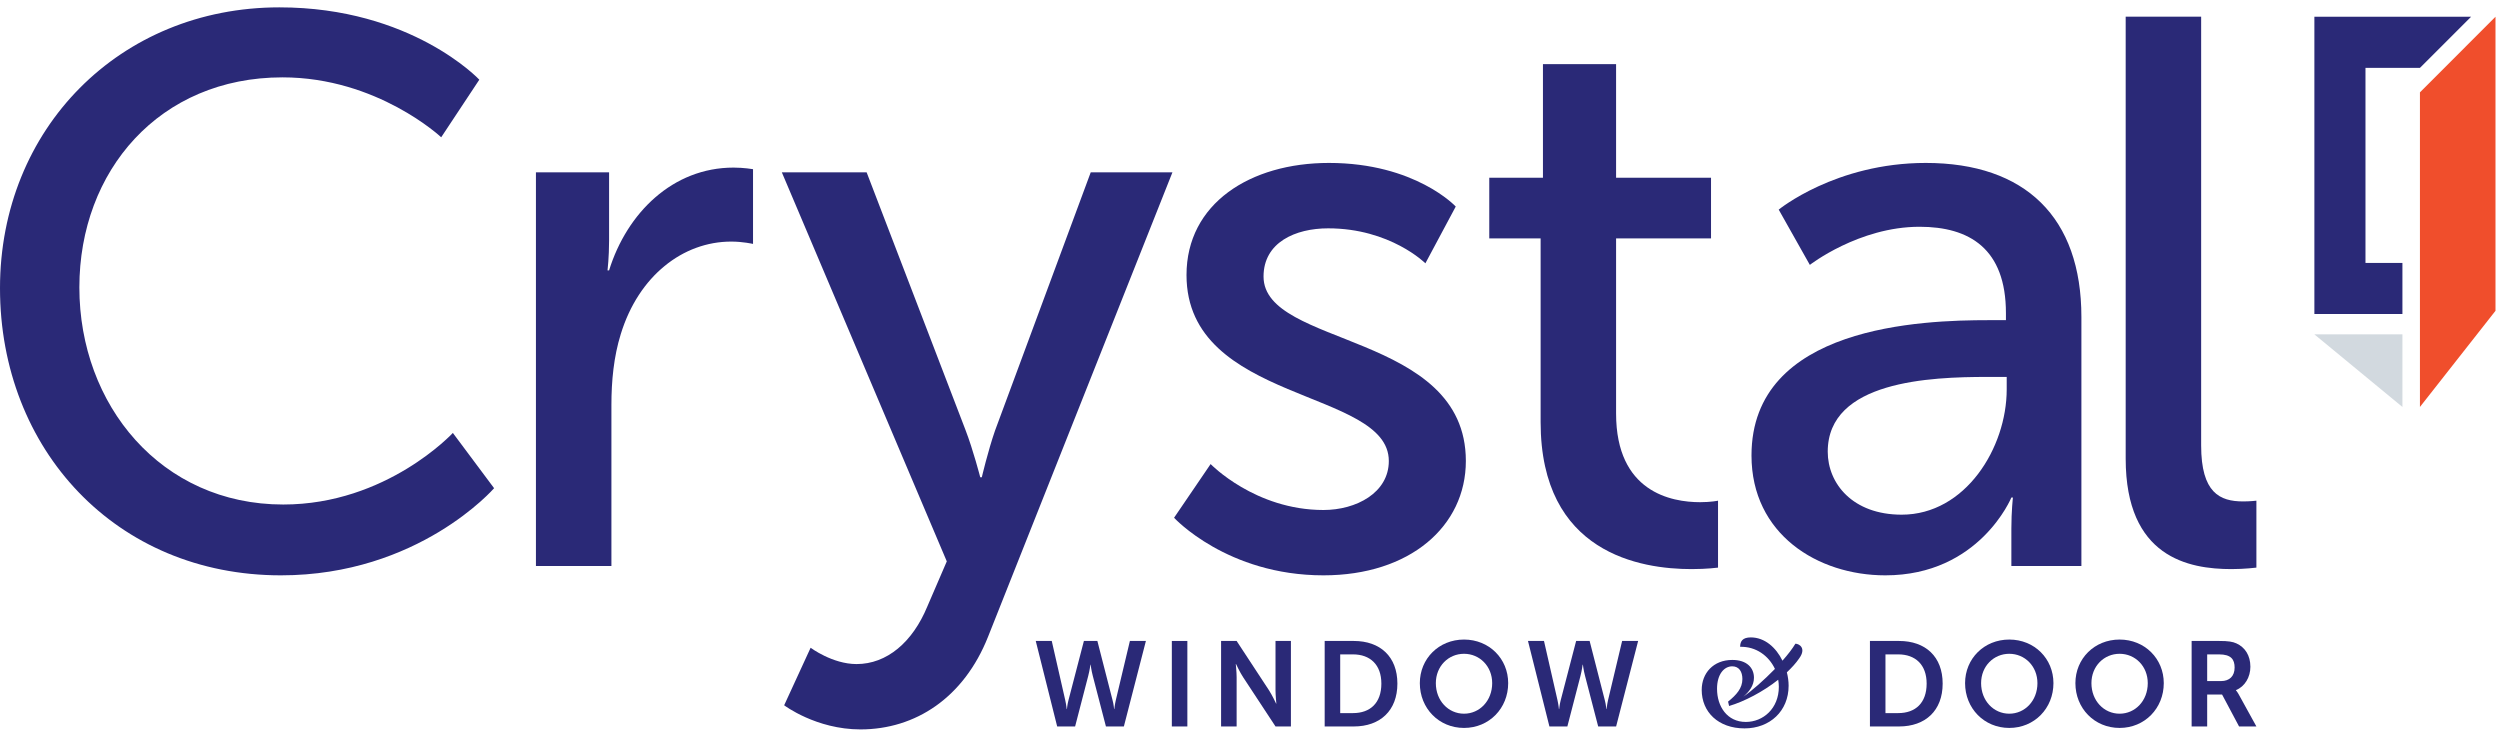
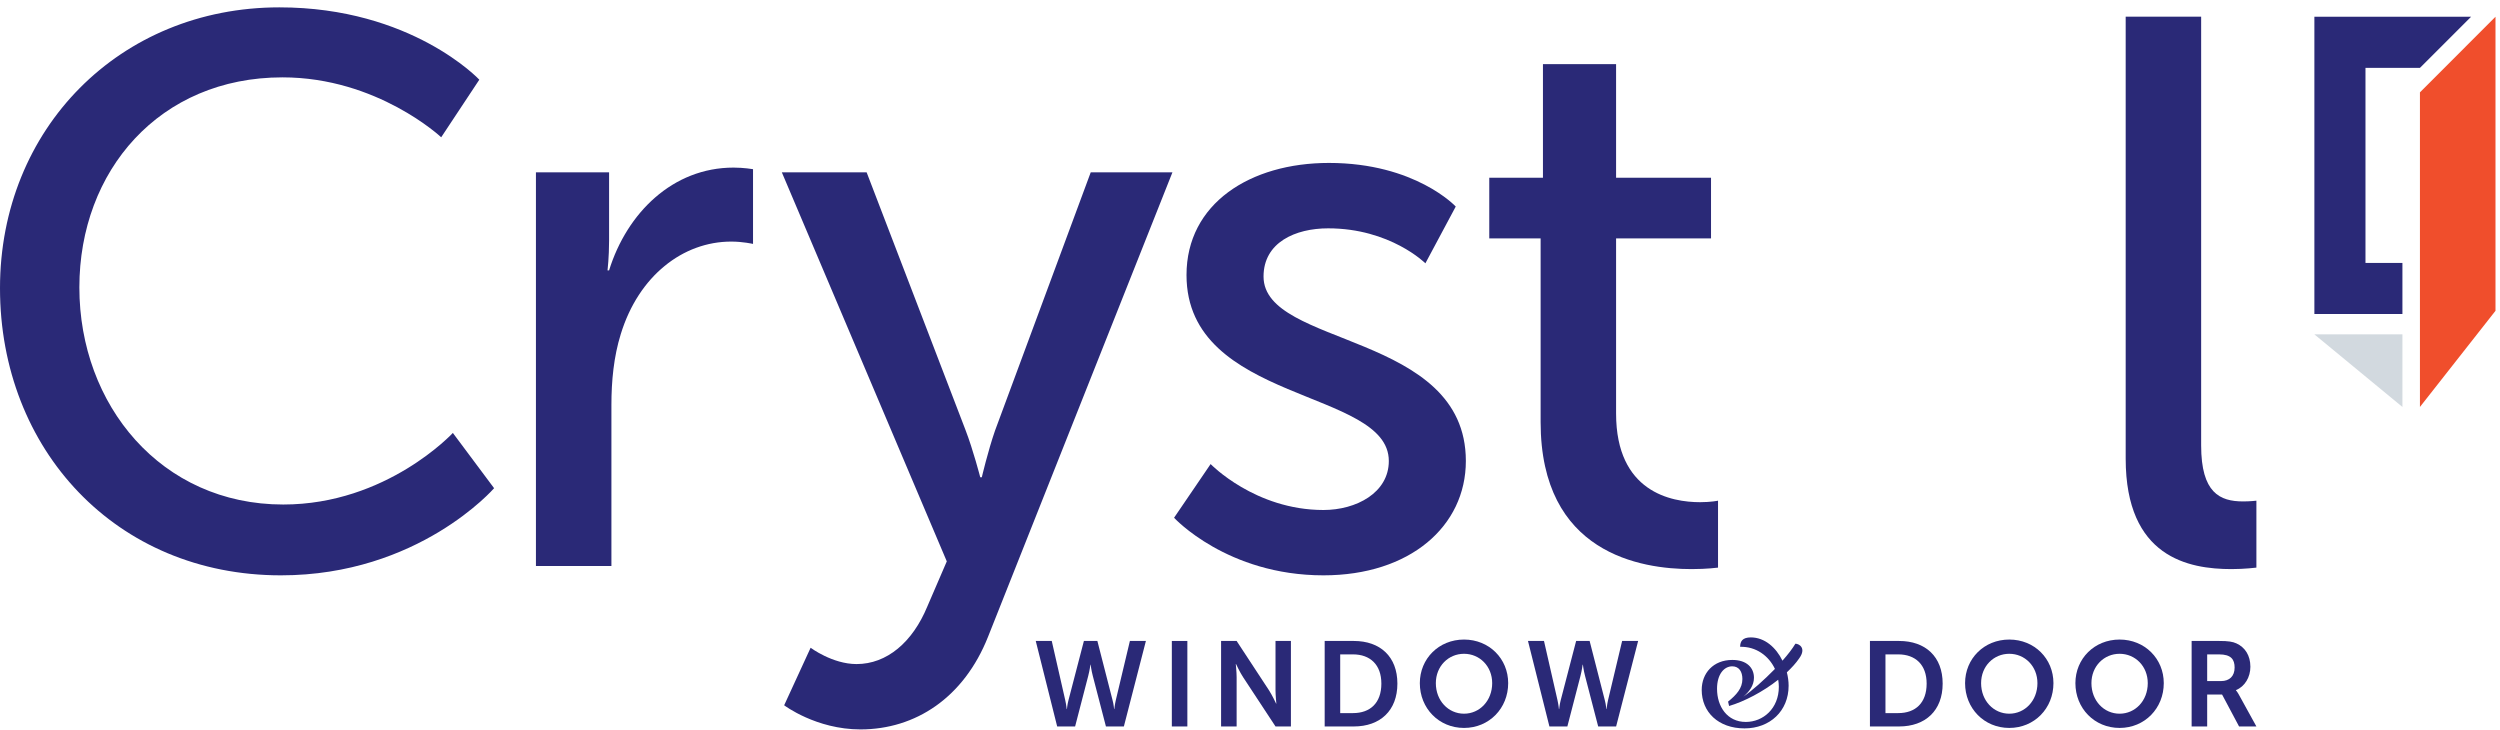
<svg xmlns="http://www.w3.org/2000/svg" width="161px" height="47px" viewBox="0 0 161 47" version="1.1">
  <title>crystal-wd-color-logo</title>
  <g id="Page-1" stroke="none" stroke-width="1" fill="none" fill-rule="evenodd">
    <g id="1800x1800" transform="translate(-53, -71)">
      <g id="Group-22" transform="translate(53, 71.474)">
        <polygon id="Fill-1" fill="#D2D9DF" points="149.046 21.059 154.716 21.059 154.716 25.734" />
        <polygon id="Fill-2" fill="#2A2977" points="154.716 19.748 149.046 19.748 149.046 0.605 159.137 0.605 155.846 3.895 152.337 3.895 152.337 16.458 154.716 16.458" />
        <polygon id="Fill-3" fill="#F04E2C" points="160.71 0.605 155.844 5.474 155.844 25.734 160.71 19.541" />
        <path d="M71.648,44.615 C71.734,44.93 71.741,45.192 71.749,45.192 L71.764,45.192 C71.764,45.192 71.788,44.925 71.858,44.615 L72.765,40.804 L73.796,40.804 L72.377,46.31 L71.222,46.31 L70.376,43.053 C70.283,42.7 70.237,42.332 70.237,42.332 L70.222,42.332 C70.222,42.332 70.175,42.7 70.082,43.053 L69.237,46.31 L68.082,46.31 L66.702,40.804 L67.733,40.804 L68.601,44.615 C68.671,44.925 68.694,45.192 68.694,45.192 L68.71,45.192 C68.717,45.192 68.725,44.93 68.811,44.615 L69.803,40.804 L70.671,40.804 L71.648,44.615 Z" id="Fill-4" fill="#2A2977" />
        <polygon id="Fill-5" fill="#2A2977" points="75.466 46.31 76.466 46.31 76.466 40.804 75.466 40.804" />
        <path d="M78.638,40.804 L79.639,40.804 L81.725,43.984 C81.933,44.304 82.182,44.839 82.182,44.839 L82.197,44.839 C82.197,44.839 82.143,44.309 82.143,43.984 L82.143,40.804 L83.135,40.804 L83.135,46.31 L82.143,46.31 L80.058,43.139 C79.848,42.824 79.6,42.289 79.6,42.289 L79.585,42.289 C79.585,42.289 79.639,42.814 79.639,43.139 L79.639,46.31 L78.638,46.31 L78.638,40.804 Z" id="Fill-6" fill="#2A2977" />
        <path d="M87.131,45.45 C88.247,45.45 88.96,44.791 88.96,43.55 C88.96,42.327 88.232,41.668 87.131,41.668 L86.309,41.668 L86.309,45.45 L87.131,45.45 Z M85.309,40.804 L87.185,40.804 C88.883,40.804 89.992,41.811 89.992,43.55 C89.992,45.288 88.883,46.31 87.185,46.31 L85.309,46.31 L85.309,40.804 Z" id="Fill-7" fill="#2A2977" />
        <path d="M94.283,45.488 C95.29,45.488 96.097,44.653 96.097,43.521 C96.097,42.432 95.29,41.63 94.283,41.63 C93.274,41.63 92.468,42.432 92.468,43.521 C92.468,44.653 93.274,45.488 94.283,45.488 Z M94.283,40.713 C95.903,40.713 97.127,41.945 97.127,43.521 C97.127,45.14 95.903,46.405 94.283,46.405 C92.662,46.405 91.437,45.14 91.437,43.521 C91.437,41.945 92.662,40.713 94.283,40.713 Z" id="Fill-8" fill="#2A2977" />
        <path d="M103.349,44.615 C103.434,44.93 103.442,45.192 103.449,45.192 L103.465,45.192 C103.465,45.192 103.488,44.925 103.558,44.615 L104.465,40.804 L105.496,40.804 L104.078,46.31 L102.923,46.31 L102.077,43.053 C101.984,42.7 101.938,42.332 101.938,42.332 L101.922,42.332 C101.922,42.332 101.875,42.7 101.783,43.053 L100.938,46.31 L99.782,46.31 L98.402,40.804 L99.433,40.804 L100.302,44.615 C100.371,44.925 100.395,45.192 100.395,45.192 L100.41,45.192 C100.418,45.192 100.426,44.93 100.511,44.615 L101.503,40.804 L102.372,40.804 L103.349,44.615 Z" id="Fill-9" fill="#2A2977" />
        <path d="M114.516,43.301 C113.546,44.07 112.34,44.701 111.354,44.992 L111.288,44.71 C111.831,44.271 112.21,43.851 112.21,43.254 C112.21,42.79 112,42.437 111.556,42.437 C111.038,42.437 110.577,42.938 110.577,43.884 C110.577,45.025 111.232,46.019 112.429,46.019 C113.546,46.019 114.557,45.154 114.557,43.755 C114.557,43.602 114.54,43.449 114.516,43.301 Z M115.867,41.926 C115.657,42.236 115.381,42.532 115.074,42.824 C115.147,43.115 115.187,43.406 115.187,43.688 C115.187,45.317 113.982,46.434 112.348,46.434 C110.658,46.434 109.59,45.379 109.59,43.956 C109.59,42.881 110.334,42.026 111.564,42.026 C112.494,42.026 112.955,42.532 112.955,43.172 C112.955,43.683 112.639,44.084 112.276,44.385 C112.817,44.022 113.602,43.325 114.306,42.604 C113.908,41.759 113.084,41.152 112.065,41.181 C112.065,40.828 112.218,40.575 112.753,40.575 C113.65,40.575 114.379,41.229 114.791,42.074 C115.139,41.682 115.43,41.305 115.624,40.98 C115.859,40.98 116.352,41.262 115.867,41.926 Z" id="Fill-10" fill="#2A2977" />
        <path d="M122.245,45.45 C123.362,45.45 124.076,44.791 124.076,43.55 C124.076,42.327 123.347,41.668 122.245,41.668 L121.424,41.668 L121.424,45.45 L122.245,45.45 Z M120.424,40.804 L122.3,40.804 C123.998,40.804 125.107,41.811 125.107,43.55 C125.107,45.288 123.998,46.31 122.3,46.31 L120.424,46.31 L120.424,40.804 Z" id="Fill-11" fill="#2A2977" />
        <path d="M129.397,45.488 C130.404,45.488 131.211,44.653 131.211,43.521 C131.211,42.432 130.404,41.63 129.397,41.63 C128.389,41.63 127.583,42.432 127.583,43.521 C127.583,44.653 128.389,45.488 129.397,45.488 Z M129.397,40.713 C131.018,40.713 132.242,41.945 132.242,43.521 C132.242,45.14 131.018,46.405 129.397,46.405 C127.777,46.405 126.551,45.14 126.551,43.521 C126.551,41.945 127.777,40.713 129.397,40.713 Z" id="Fill-12" fill="#2A2977" />
        <path d="M136.502,45.488 C137.51,45.488 138.316,44.653 138.316,43.521 C138.316,42.432 137.51,41.63 136.502,41.63 C135.494,41.63 134.688,42.432 134.688,43.521 C134.688,44.653 135.494,45.488 136.502,45.488 Z M136.502,40.713 C138.122,40.713 139.347,41.945 139.347,43.521 C139.347,45.14 138.122,46.405 136.502,46.405 C134.881,46.405 133.656,45.14 133.656,43.521 C133.656,41.945 134.881,40.713 136.502,40.713 Z" id="Fill-13" fill="#2A2977" />
        <path d="M143.04,43.387 C143.576,43.387 143.909,43.072 143.909,42.518 C143.909,41.993 143.684,41.668 142.901,41.668 L142.142,41.668 L142.142,43.387 L143.04,43.387 Z M141.141,40.804 L142.917,40.804 C143.513,40.804 143.785,40.852 144.026,40.961 C144.576,41.21 144.925,41.735 144.925,42.466 C144.925,43.125 144.576,43.736 143.994,43.97 L143.994,43.984 C143.994,43.984 144.072,44.061 144.18,44.256 L145.312,46.31 L144.196,46.31 L143.103,44.256 L142.142,44.256 L142.142,46.31 L141.141,46.31 L141.141,40.804 Z" id="Fill-14" fill="#2A2977" />
        <path d="M17.99,0 C26.508,0 30.868,4.658 30.868,4.658 L28.413,8.367 C28.413,8.367 24.304,4.508 18.19,4.508 C10.273,4.508 5.111,10.522 5.111,18.037 C5.111,25.606 10.373,32.017 18.24,32.017 C24.905,32.017 29.164,27.407 29.164,27.407 L31.82,30.966 C31.82,30.966 26.959,36.578 18.09,36.578 C7.467,36.578 0,28.463 0,18.086 C0,7.815 7.717,0 17.99,0 Z" id="Fill-15" fill="#2A2977" />
        <path d="M34.514,10.624 L39.225,10.624 L39.225,15.03 C39.225,16.086 39.125,16.938 39.125,16.938 L39.225,16.938 C40.377,13.229 43.333,10.319 47.242,10.319 C47.894,10.319 48.495,10.421 48.495,10.421 L48.495,15.234 C48.495,15.234 47.844,15.084 47.092,15.084 C43.985,15.084 41.129,17.287 39.977,21.044 C39.526,22.497 39.375,24.051 39.375,25.606 L39.375,35.978 L34.514,35.978 L34.514,10.624 Z" id="Fill-16" fill="#2A2977" />
        <path d="M52.204,41.241 C52.204,41.241 53.607,42.292 55.16,42.292 C57.114,42.292 58.768,40.888 59.72,38.583 L60.973,35.678 L50.35,10.624 L55.811,10.624 L62.175,27.209 C62.677,28.511 63.128,30.264 63.128,30.264 L63.228,30.264 C63.228,30.264 63.628,28.56 64.08,27.257 L70.243,10.624 L75.505,10.624 L63.628,40.539 C62.075,44.447 58.968,46.5 55.411,46.5 C52.554,46.5 50.5,44.946 50.5,44.946 L52.204,41.241 Z" id="Fill-17" fill="#2A2977" />
        <path d="M77.964,29.412 C77.964,29.412 80.821,32.37 85.23,32.37 C87.335,32.37 89.44,31.266 89.44,29.213 C89.44,24.55 76.411,25.504 76.411,17.238 C76.411,12.629 80.52,10.019 85.581,10.019 C91.143,10.019 93.75,12.827 93.75,12.827 L91.795,16.483 C91.795,16.483 89.54,14.231 85.531,14.231 C83.427,14.231 81.372,15.132 81.372,17.335 C81.372,21.897 94.401,20.894 94.401,29.213 C94.401,33.421 90.792,36.578 85.23,36.578 C79.017,36.578 75.61,32.869 75.61,32.869 L77.964,29.412 Z" id="Fill-18" fill="#2A2977" />
        <path d="M99.216,14.88 L95.909,14.88 L95.909,10.973 L99.366,10.973 L99.366,3.656 L104.076,3.656 L104.076,10.973 L110.19,10.973 L110.19,14.88 L104.076,14.88 L104.076,26.158 C104.076,31.218 107.635,31.867 109.489,31.867 C110.19,31.867 110.641,31.77 110.641,31.77 L110.641,36.08 C110.641,36.08 109.94,36.176 108.937,36.176 C105.68,36.176 99.216,35.174 99.216,26.705 L99.216,14.88 Z" id="Fill-19" fill="#2A2977" />
-         <path d="M122.467,32.671 C126.575,32.671 129.232,28.361 129.232,24.603 L129.232,23.8 L127.979,23.8 C124.321,23.8 117.706,24.051 117.706,28.613 C117.706,30.666 119.31,32.671 122.467,32.671 Z M128.079,20.144 L129.182,20.144 L129.182,19.693 C129.182,15.534 126.826,14.13 123.619,14.13 C119.711,14.13 116.554,16.585 116.554,16.585 L114.549,13.026 C114.549,13.026 118.208,10.019 124.02,10.019 C130.434,10.019 134.042,13.529 134.042,19.94 L134.042,35.978 L129.532,35.978 L129.532,33.571 C129.532,32.419 129.633,31.567 129.633,31.567 L129.532,31.567 C129.532,31.567 127.478,36.578 121.415,36.578 C117.055,36.578 112.796,33.925 112.796,28.86 C112.796,20.492 123.82,20.144 128.079,20.144 Z" id="Fill-20" fill="#2A2977" />
        <path d="M136.894,0.601 L141.754,0.601 L141.754,28.211 C141.754,31.266 142.957,31.818 144.46,31.818 C144.911,31.818 145.312,31.77 145.312,31.77 L145.312,36.08 C145.312,36.08 144.561,36.176 143.709,36.176 C140.953,36.176 136.894,35.426 136.894,29.063 L136.894,0.601 Z" id="Fill-21" fill="#2A2977" />
      </g>
    </g>
  </g>
</svg>